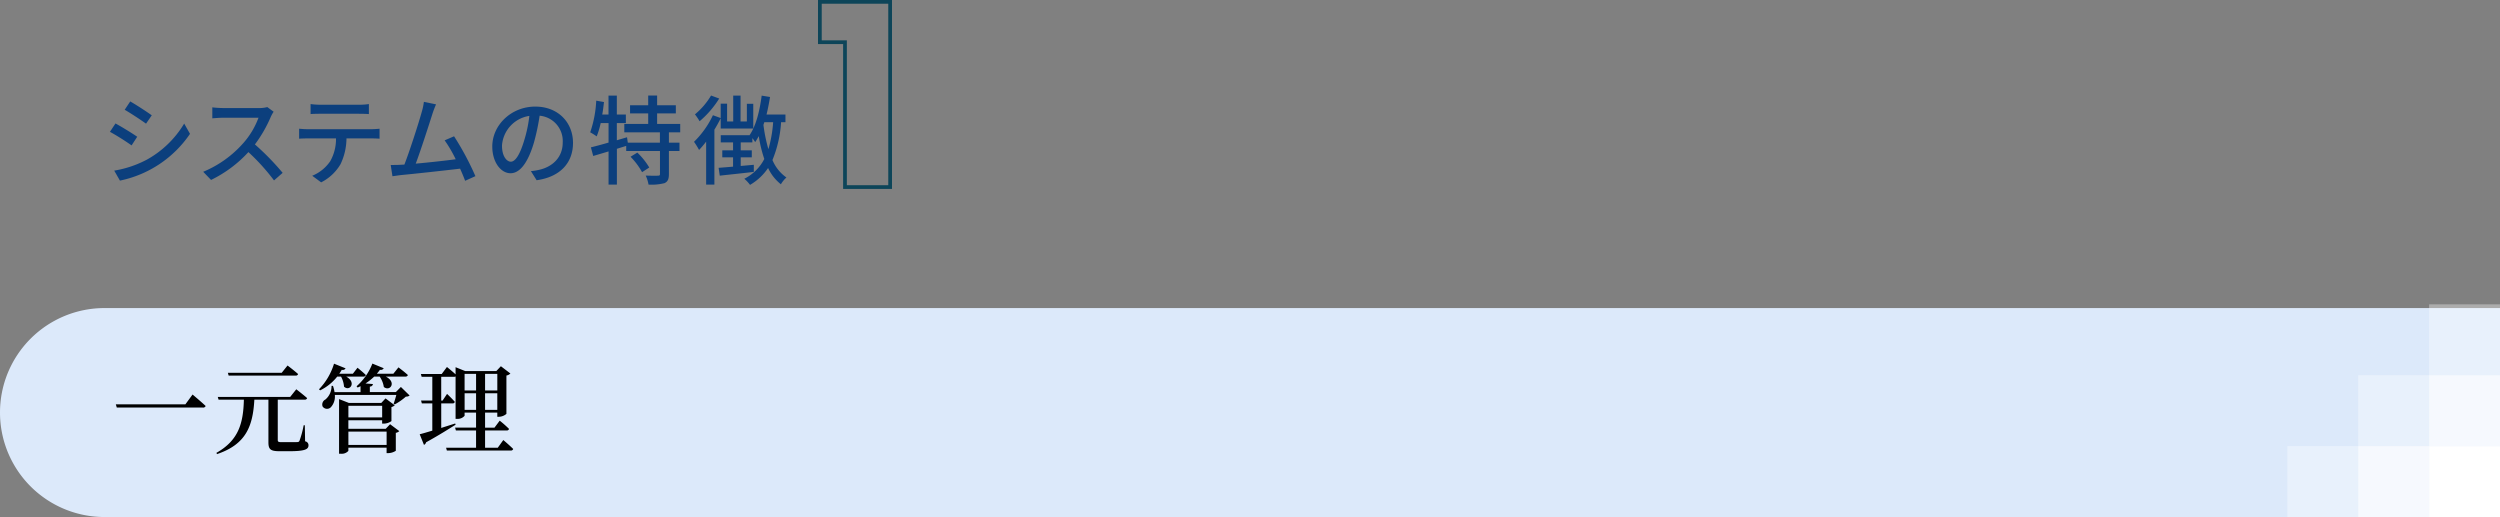
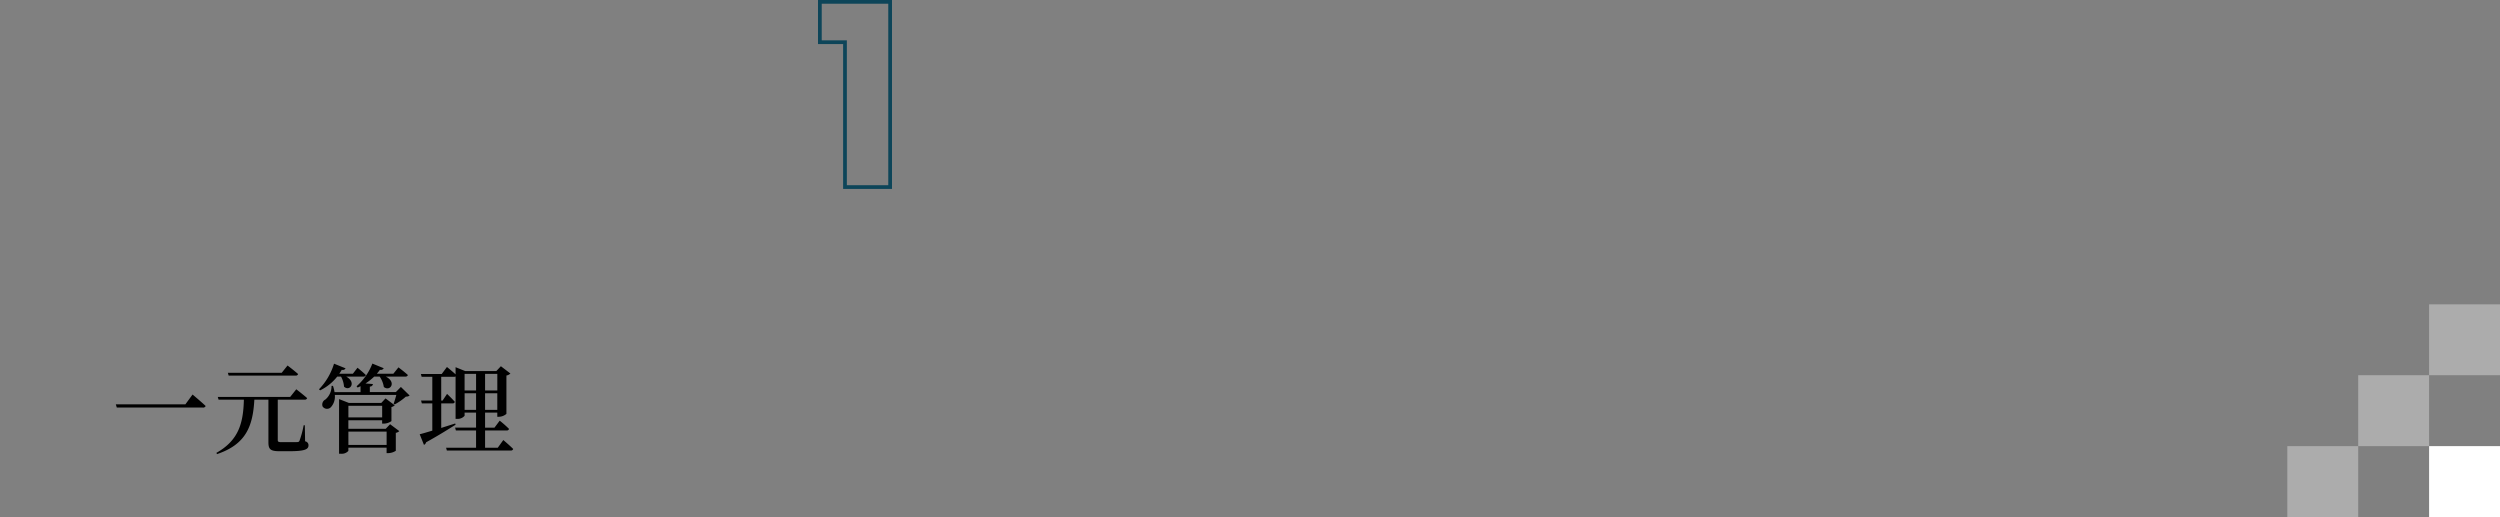
<svg xmlns="http://www.w3.org/2000/svg" id="reason_1_sp.svg" width="670" height="138.562" viewBox="0 0 670 138.562">
  <rect x="0" y="0" width="670" height="138.562" fill="#808080" stroke="none" />
  <defs>
    <style>
      .cls-1 {
        fill: #0c3f7d;
      }

      .cls-1, .cls-2, .cls-5, .cls-6, .cls-7 {
        fill-rule: evenodd;
      }

      .cls-2 {
        fill: none;
        stroke: #0d4559;
        stroke-width: 1px;
      }

      .cls-3 {
        fill: #dce9fa;
      }

      .cls-4, .cls-5, .cls-6 {
        fill: #fff;
      }

      .cls-5 {
        opacity: 0.75;
      }

      .cls-6 {
        opacity: 0.35;
      }
    </style>
  </defs>
  <g id="グループ_18" data-name="グループ 18">
-     <path id="システムの特徴_のコピー" data-name="システムの特徴 のコピー" class="cls-1" d="M64.9,852.625l-1.482,2.236c1.612,0.91,4.394,2.757,5.72,3.719l1.534-2.236C69.455,855.459,66.516,853.535,64.9,852.625Zm-4.29,18.539,1.534,2.678A30.037,30.037,0,0,0,80.921,861.31l-1.56-2.756A26.742,26.742,0,0,1,69.4,868.2,28.555,28.555,0,0,1,60.614,871.164Zm0.338-12.636-1.482,2.236a65.059,65.059,0,0,1,5.8,3.64l1.508-2.314C65.554,861.232,62.59,859.412,60.952,858.528Zm40.691-4.395a7.887,7.887,0,0,1-2.262.26H89.735a27.82,27.82,0,0,1-2.834-.182v2.939c0.416-.026,1.82-0.156,2.834-0.156h9.542a21.392,21.392,0,0,1-4.134,6.864,29.215,29.215,0,0,1-10.686,7.618l2.106,2.184a33.277,33.277,0,0,0,10.01-7.462,56.233,56.233,0,0,1,6.864,7.592l2.314-2.028a69.093,69.093,0,0,0-7.436-7.618,35.579,35.579,0,0,0,4.264-7.41,8.99,8.99,0,0,1,.754-1.353Zm24.622,1.794c0.806,0,1.768.026,2.6,0.078v-2.678a17.731,17.731,0,0,1-2.6.182H115.786a19.914,19.914,0,0,1-2.548-.182v2.678c0.728-.052,1.69-0.078,2.548-0.078h10.479Zm-13.729,4.135a22.783,22.783,0,0,1-2.366-.13v2.678c0.728-.052,1.586-0.078,2.366-0.078h7.515a12.018,12.018,0,0,1-1.56,6.136,10.8,10.8,0,0,1-4.811,3.874l2.392,1.768a12.662,12.662,0,0,0,5.175-4.836,16.173,16.173,0,0,0,1.612-6.942h6.682c0.676,0,1.586.026,2.184,0.078v-2.678c-0.65.078-1.638,0.13-2.184,0.13h-17Zm44.877,12.584a76.2,76.2,0,0,0-5.72-10.686l-2.522,1.092a35,35,0,0,1,2.964,5.07c-2.782.364-7.176,0.858-10.712,1.17,1.3-3.432,3.666-10.79,4.446-13.261,0.364-1.144.7-1.924,0.988-2.626l-3.25-.676a16.411,16.411,0,0,1-.572,2.7c-0.728,2.653-3.2,10.4-4.655,14.119-0.39.026-.754,0.026-1.066,0.052-0.78.052-1.794,0.052-2.6,0.052l0.468,3.016c0.78-.1,1.638-0.234,2.288-0.312,3.381-.312,11.7-1.222,15.835-1.716,0.546,1.2,1.014,2.34,1.352,3.25Zm9.49-3.874c-1.04,0-2.366-1.352-2.366-4.316a8.631,8.631,0,0,1,7.332-7.956,35.673,35.673,0,0,1-1.4,6.63C169.269,867.108,168.021,868.772,166.9,868.772Zm6.916,4.966c6.292-.884,9.751-4.628,9.751-10.01,0-5.408-3.927-9.725-10.115-9.725-6.448,0-11.518,4.967-11.518,10.687,0,4.29,2.34,7.176,4.888,7.176,2.574,0,4.706-2.938,6.266-8.19a58.928,58.928,0,0,0,1.534-7.228,6.81,6.81,0,0,1,6.188,7.176c0,4.16-2.938,6.552-6.24,7.306a14.58,14.58,0,0,1-2.288.364Zm25.168-6.292a18.773,18.773,0,0,1,3.094,4.134l1.924-1.248a18.593,18.593,0,0,0-3.2-4Zm13.312-6.552v-2.236h-6.188v-2.835h5.018v-2.184h-5.018v-2.6h-2.392v2.6h-4.862v2.184h4.862v2.835h-6.4v2.236h9.542v2.782h-8.606l-0.208-1.456-2.73.806v-4.6h2.418v-2.289h-2.418v-5.07h-2.236v5.07H191.4c0.208-1.092.338-2.236,0.468-3.354l-2.08-.364a30.144,30.144,0,0,1-1.612,8.477,18.237,18.237,0,0,1,1.742,1.092,22.534,22.534,0,0,0,1.066-3.562h2.106v5.226c-1.794.52-3.432,0.962-4.732,1.274l0.624,2.314c1.222-.364,2.626-0.78,4.108-1.222v8.892h2.236v-9.594l2.5-.78v1.378h9.048v6.136c0,0.364-.13.468-0.546,0.468-0.416.026-1.82,0.026-3.276-.026a9.61,9.61,0,0,1,.754,2.418,14.005,14.005,0,0,0,4.29-.39c0.884-.416,1.17-1.118,1.17-2.418v-6.188h2.834v-2.236h-2.834v-2.782H212.3Zm8.268-9.855a19.287,19.287,0,0,1-4.316,5.044,17.792,17.792,0,0,1,1.248,1.847,25.852,25.852,0,0,0,5.252-6.085Zm2.574,8.841h8.736v-6.631h-1.716v4.733h-1.69v-6.917H226.5v6.917h-1.638v-4.759h-1.716v3.849l-2.08-.754a24.629,24.629,0,0,1-5.07,7.124,19.909,19.909,0,0,1,1.352,2.184,24.337,24.337,0,0,0,1.9-2.236v11.518h2.21V860.192c0.624-1.014,1.2-2.054,1.69-3.068v2.756Zm14.066-1.69a34.044,34.044,0,0,1-1.274,7.228,42.2,42.2,0,0,1-1.326-6.5c0.078-.234.156-0.494,0.234-0.728h2.366Zm3.3,0v-2.055h-5.07c0.364-1.508.676-3.094,0.936-4.706l-2.236-.364c-0.546,4.056-1.482,8.009-3.224,10.557l0.052,0.052h-7.8V863.6h3.3v2.132h-2.886V867.6h2.886v2.5c-1.456.13-2.808,0.234-3.874,0.312l0.312,2.106c2.5-.286,5.9-0.624,9.126-1.014v-1.9c-1.17.1-2.366,0.208-3.51,0.312V867.6h2.964V865.73h-2.964V863.6h3.12v-1.144a10.74,10.74,0,0,1,.754,1.066c0.338-.494.65-1.04,0.962-1.612a35.37,35.37,0,0,0,1.482,6.136,12.144,12.144,0,0,1-5.356,5.3,9.914,9.914,0,0,1,1.534,1.638,14.725,14.725,0,0,0,4.836-4.524,12.07,12.07,0,0,0,3.432,4.368,7.219,7.219,0,0,1,1.482-1.82,10.768,10.768,0,0,1-3.744-4.68,31.712,31.712,0,0,0,2.314-10.14h1.17Z" transform="translate(-30 -825.438)" />
    <path id="_1_のコピー" data-name="1 のコピー" class="cls-2" d="M256.456,875.57h12.1V825.935H249.725v10.811h6.731V875.57Z" transform="translate(-30 -825.438)" />
  </g>
  <g id="グループ_19" data-name="グループ 19">
-     <path id="長方形_32" data-name="長方形 32" class="cls-3" d="M28,82.562H670a0,0,0,0,1,0,0v56a0,0,0,0,1,0,0H28a28,28,0,0,1-28-28v0A28,28,0,0,1,28,82.562Z" />
    <rect id="長方形_34" data-name="長方形 34" class="cls-4" x="651" y="119.562" width="19" height="19" />
-     <path id="長方形_34_のコピー" data-name="長方形 34 のコピー" class="cls-5" d="M681,926h19v19H681V926Zm-19,19h19v19H662V945Z" transform="translate(-30 -825.438)" />
    <path id="長方形_34_のコピー_2" data-name="長方形 34 のコピー 2" class="cls-6" d="M662,926h19v19H662V926Zm-19,19h19v19H643V945Zm38-38h19v19H681V907Z" transform="translate(-30 -825.438)" />
  </g>
  <path id="一元管理_のコピー" data-name="一元管理  のコピー" class="cls-7" d="M61.04,933.8l0.26,0.858H84.311a0.707,0.707,0,0,0,.806-0.416c-1.326-1.248-3.51-3.068-3.51-3.068L79.683,933.8H61.04Zm48.153-7.7a0.636,0.636,0,0,0,.7-0.416c-1.066-.962-2.834-2.288-2.834-2.288l-1.56,1.95H91.07l0.208,0.754h17.915Zm2.5,13.313h-0.312a25.136,25.136,0,0,1-1.092,4.082,0.556,0.556,0,0,1-.572.416c-0.364.026-1.092,0.026-2.028,0.026h-2.21c-0.884,0-1.04-.13-1.04-0.6v-10.79h7.15a0.651,0.651,0,0,0,.728-0.416c-1.092-.962-2.912-2.366-2.912-2.366l-1.638,2.054h-19.4l0.208,0.728H95.36C95.2,938.926,93.93,943.45,88,946.8l0.156,0.338c7.722-2.6,9.62-7.41,10.01-14.586h3.771V943.97c0,1.872.546,2.392,2.964,2.392h2.6c4.16,0,5.174-.494,5.174-1.56a1.043,1.043,0,0,0-.91-1.092Zm9.7-13.053a6.658,6.658,0,0,1,.806,2.705c1.508,1.4,3.458-1.119.572-2.705h4.6a0.623,0.623,0,0,0,.677-0.416c-0.833-.832-2.237-1.95-2.237-1.95l-1.248,1.612h-3.64c0.234-.338.468-0.7,0.676-1.066a0.843,0.843,0,0,0,1.014-.39l-3.094-1.248a16.933,16.933,0,0,1-4.03,6.865l0.312,0.286a13.248,13.248,0,0,0,4.576-3.693h1.014Zm1.976,18.305V941.11h10.245v3.562H123.362Zm9.049-10.478v3.12h-9.049v-3.12h9.049Zm0.962,6.162H123.362v-2.288h9.049v0.91h0.416a3.723,3.723,0,0,0,2.08-.676v-3.77a1.873,1.873,0,0,0,.884-0.468l-2.47-1.846-1.144,1.222h-8.659l-2.652-1.04v14.638h0.442a2.374,2.374,0,0,0,2.054-.754v-0.858h10.245v1.456h0.442a3.894,3.894,0,0,0,2.028-.624v-4.81a1.732,1.732,0,0,0,.936-0.468l-2.47-1.846Zm4.056-11.206-1.352,1.378h-6.968v-1.482a0.786,0.786,0,0,0,.832-0.676l-2-.156a15.2,15.2,0,0,0,2.341-1.847h1.456a6.49,6.49,0,0,1,1.118,2.783c1.664,1.352,3.536-1.275.52-2.783h5.252a0.622,0.622,0,0,0,.676-0.416c-0.962-.884-2.522-2.054-2.522-2.054l-1.378,1.716h-4.42c0.286-.338.572-0.7,0.832-1.066a0.88,0.88,0,0,0,1.014-.416l-3.042-1.248a15.461,15.461,0,0,1-4.239,6.085l0.286,0.338c0.26-.1.52-0.234,0.78-0.364v1.586h-6.968a9.148,9.148,0,0,0-.416-1.664h-0.39a4.6,4.6,0,0,1-1.664,3.666,1.489,1.489,0,0,0-.728,1.846,1.434,1.434,0,0,0,2.21.208,4.22,4.22,0,0,0,1.066-3.3h16.485c-0.208.78-.494,1.742-0.728,2.366l0.286,0.182a15.507,15.507,0,0,0,3.016-2.106,1.356,1.356,0,0,0,.988-0.286Zm17.081,6.136V930.84h3.069v4.446H154.51Zm3.069-9.647v4.447H154.51v-4.447h3.069Zm5.694,0v4.447H160v-4.447h3.276ZM160,935.286V930.84h3.276v4.446H160Zm3.406,10.14H160V940.8h5.746a0.588,0.588,0,0,0,.676-0.416,29.619,29.619,0,0,0-2.5-2.21l-1.4,1.872H160v-4.03h3.276v1.118h0.39a3.2,3.2,0,0,0,2.054-.78V926.081a2.04,2.04,0,0,0,1.066-.546l-2.548-1.95-1.222,1.3h-8.347l-2.574-1.04v1.924c-0.936-.884-2.314-1.976-2.314-1.976l-1.4,1.872h-5.59l0.208,0.754h2.86v6.371h-3.016l0.208,0.754h2.808v7.306c-1.482.442-2.678,0.806-3.38,0.962l1.144,2.86a1.053,1.053,0,0,0,.572-0.7c3.536-1.95,6.136-3.614,7.9-4.706l-0.1-.338c-1.274.416-2.548,0.806-3.744,1.2v-6.578h2.964a0.588,0.588,0,0,0,.676-0.416c-0.728-.858-2.08-2.132-2.08-2.132l-1.2,1.794h-0.364v-6.371h3.38a0.89,0.89,0,0,0,.468-0.1V937.7h0.39a2.487,2.487,0,0,0,2.028-.832v-0.858h3.069v4.03h-5.617l0.208,0.754h5.409v4.628h-8.035l0.208,0.754h17.083a0.619,0.619,0,0,0,.7-0.416c-0.988-.988-2.652-2.392-2.652-2.392Z" transform="translate(-30 -825.438)" />
</svg>